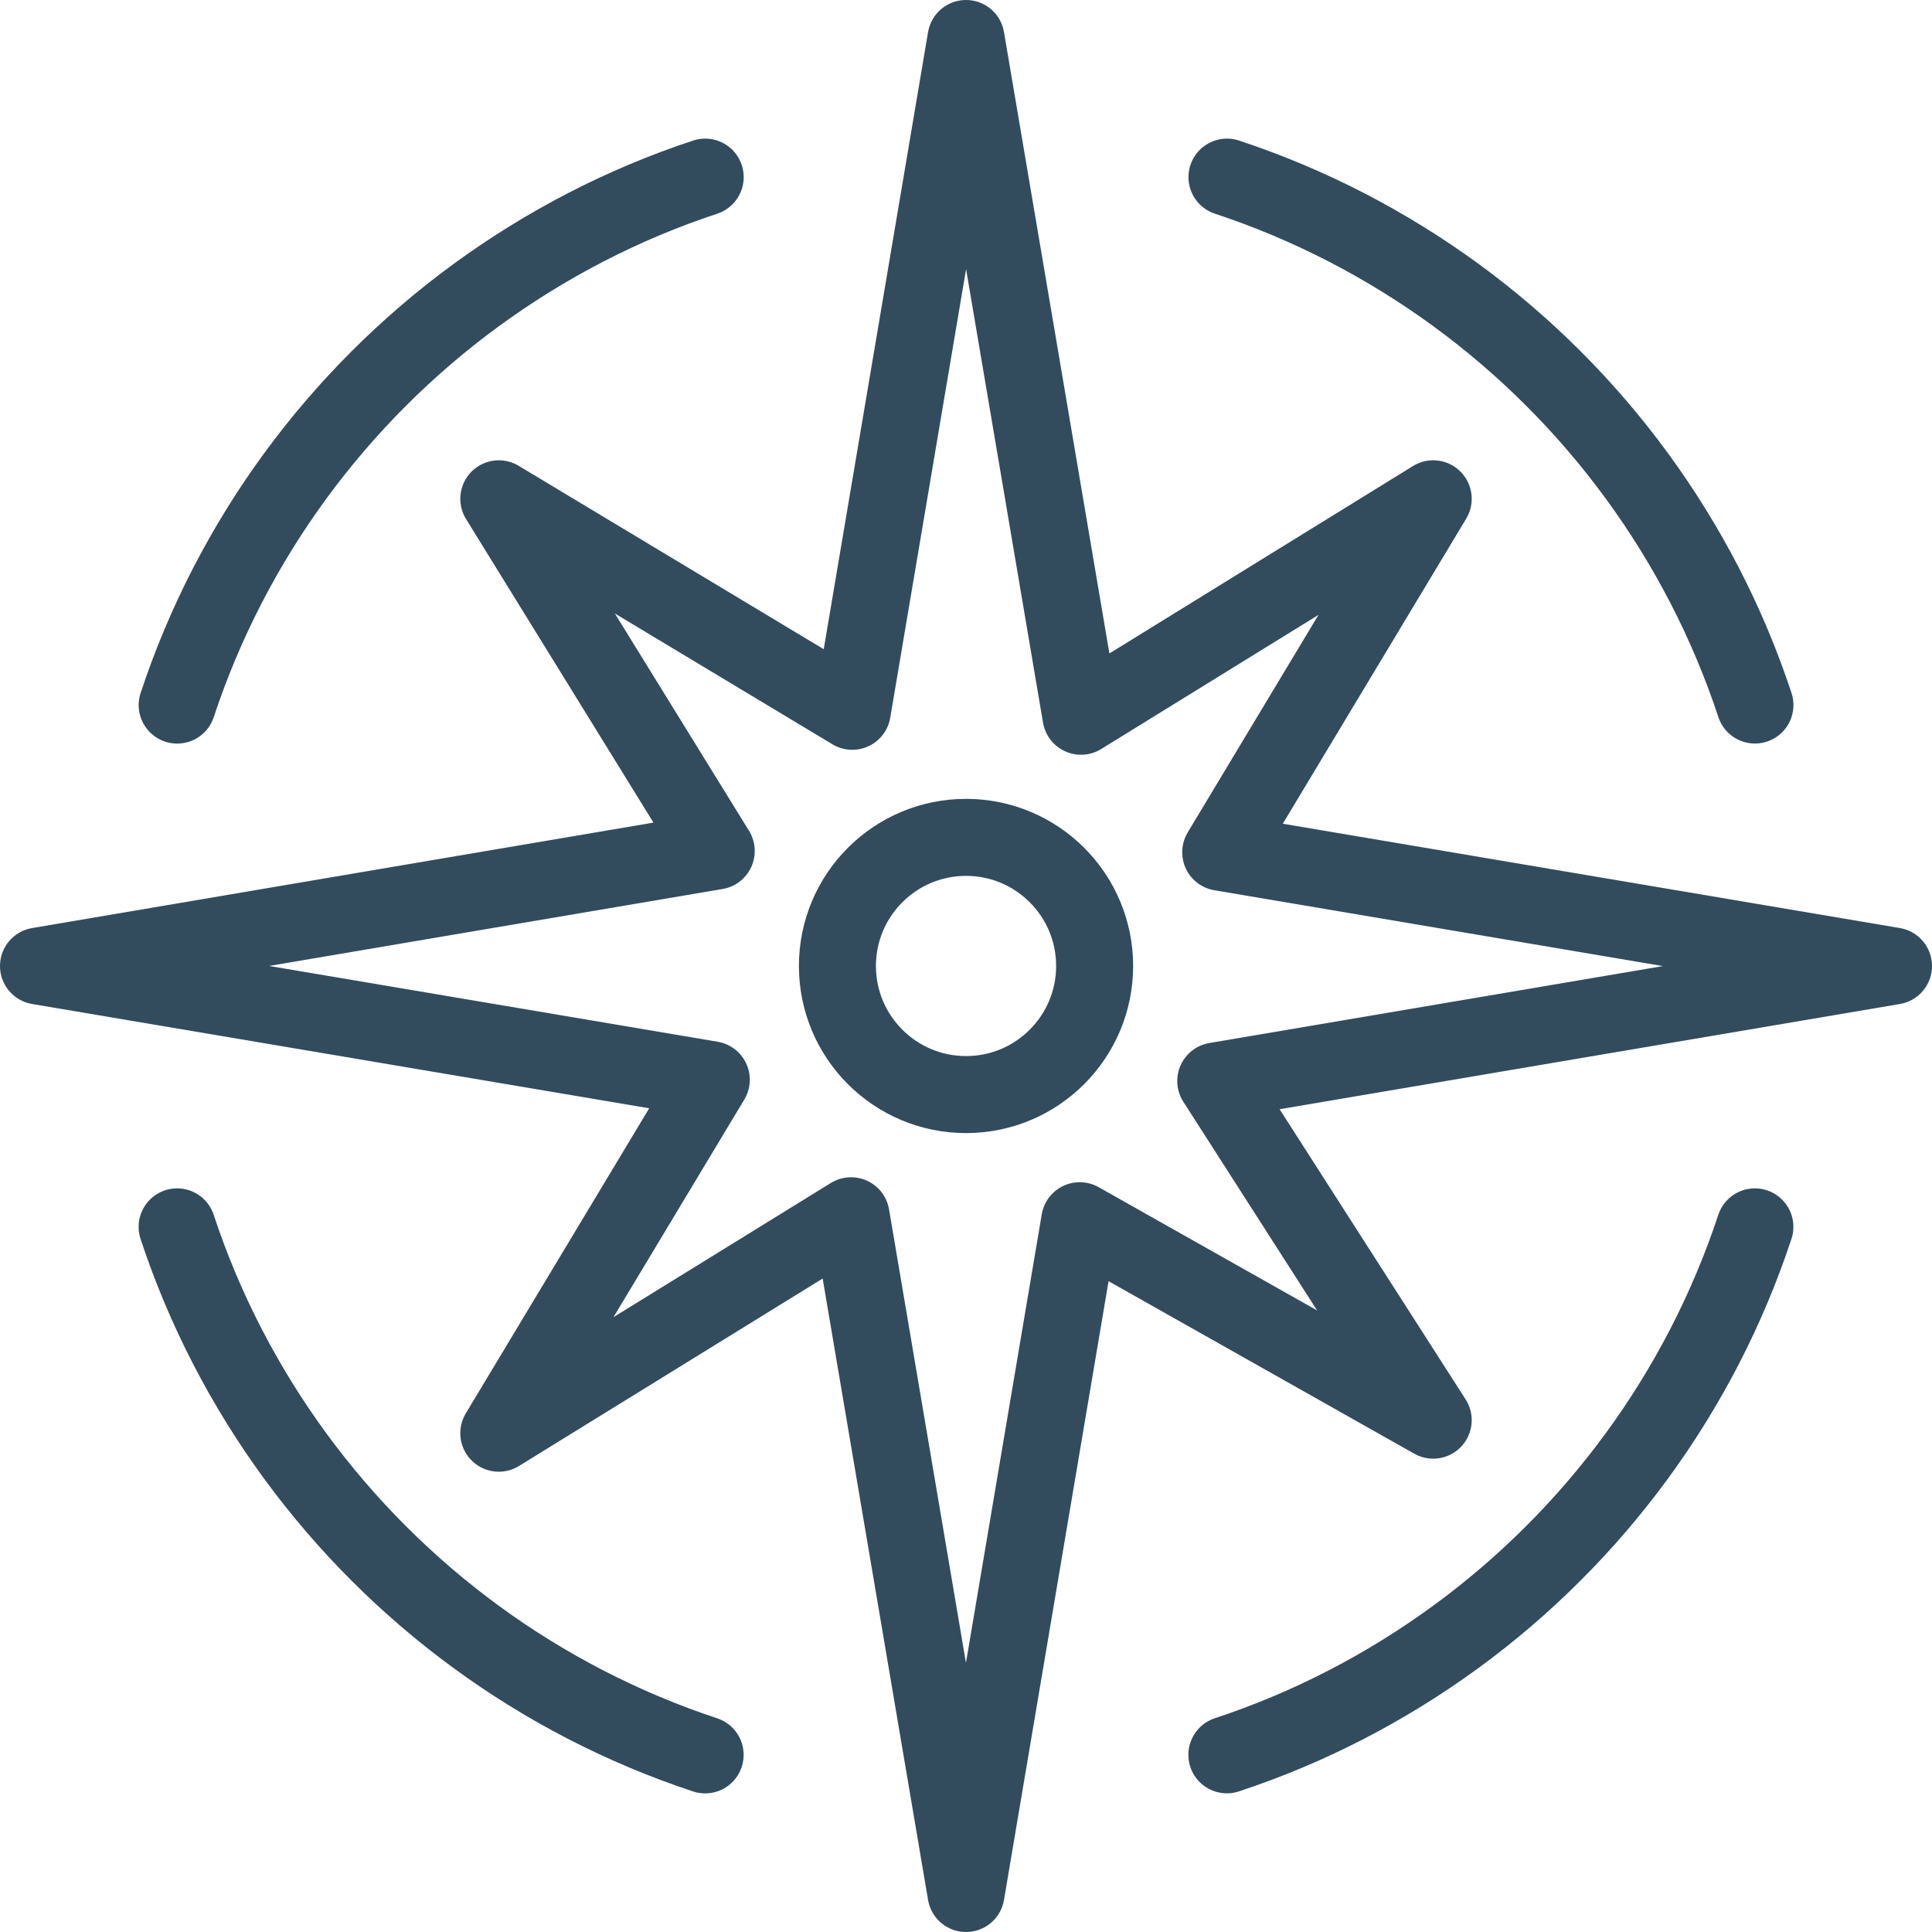
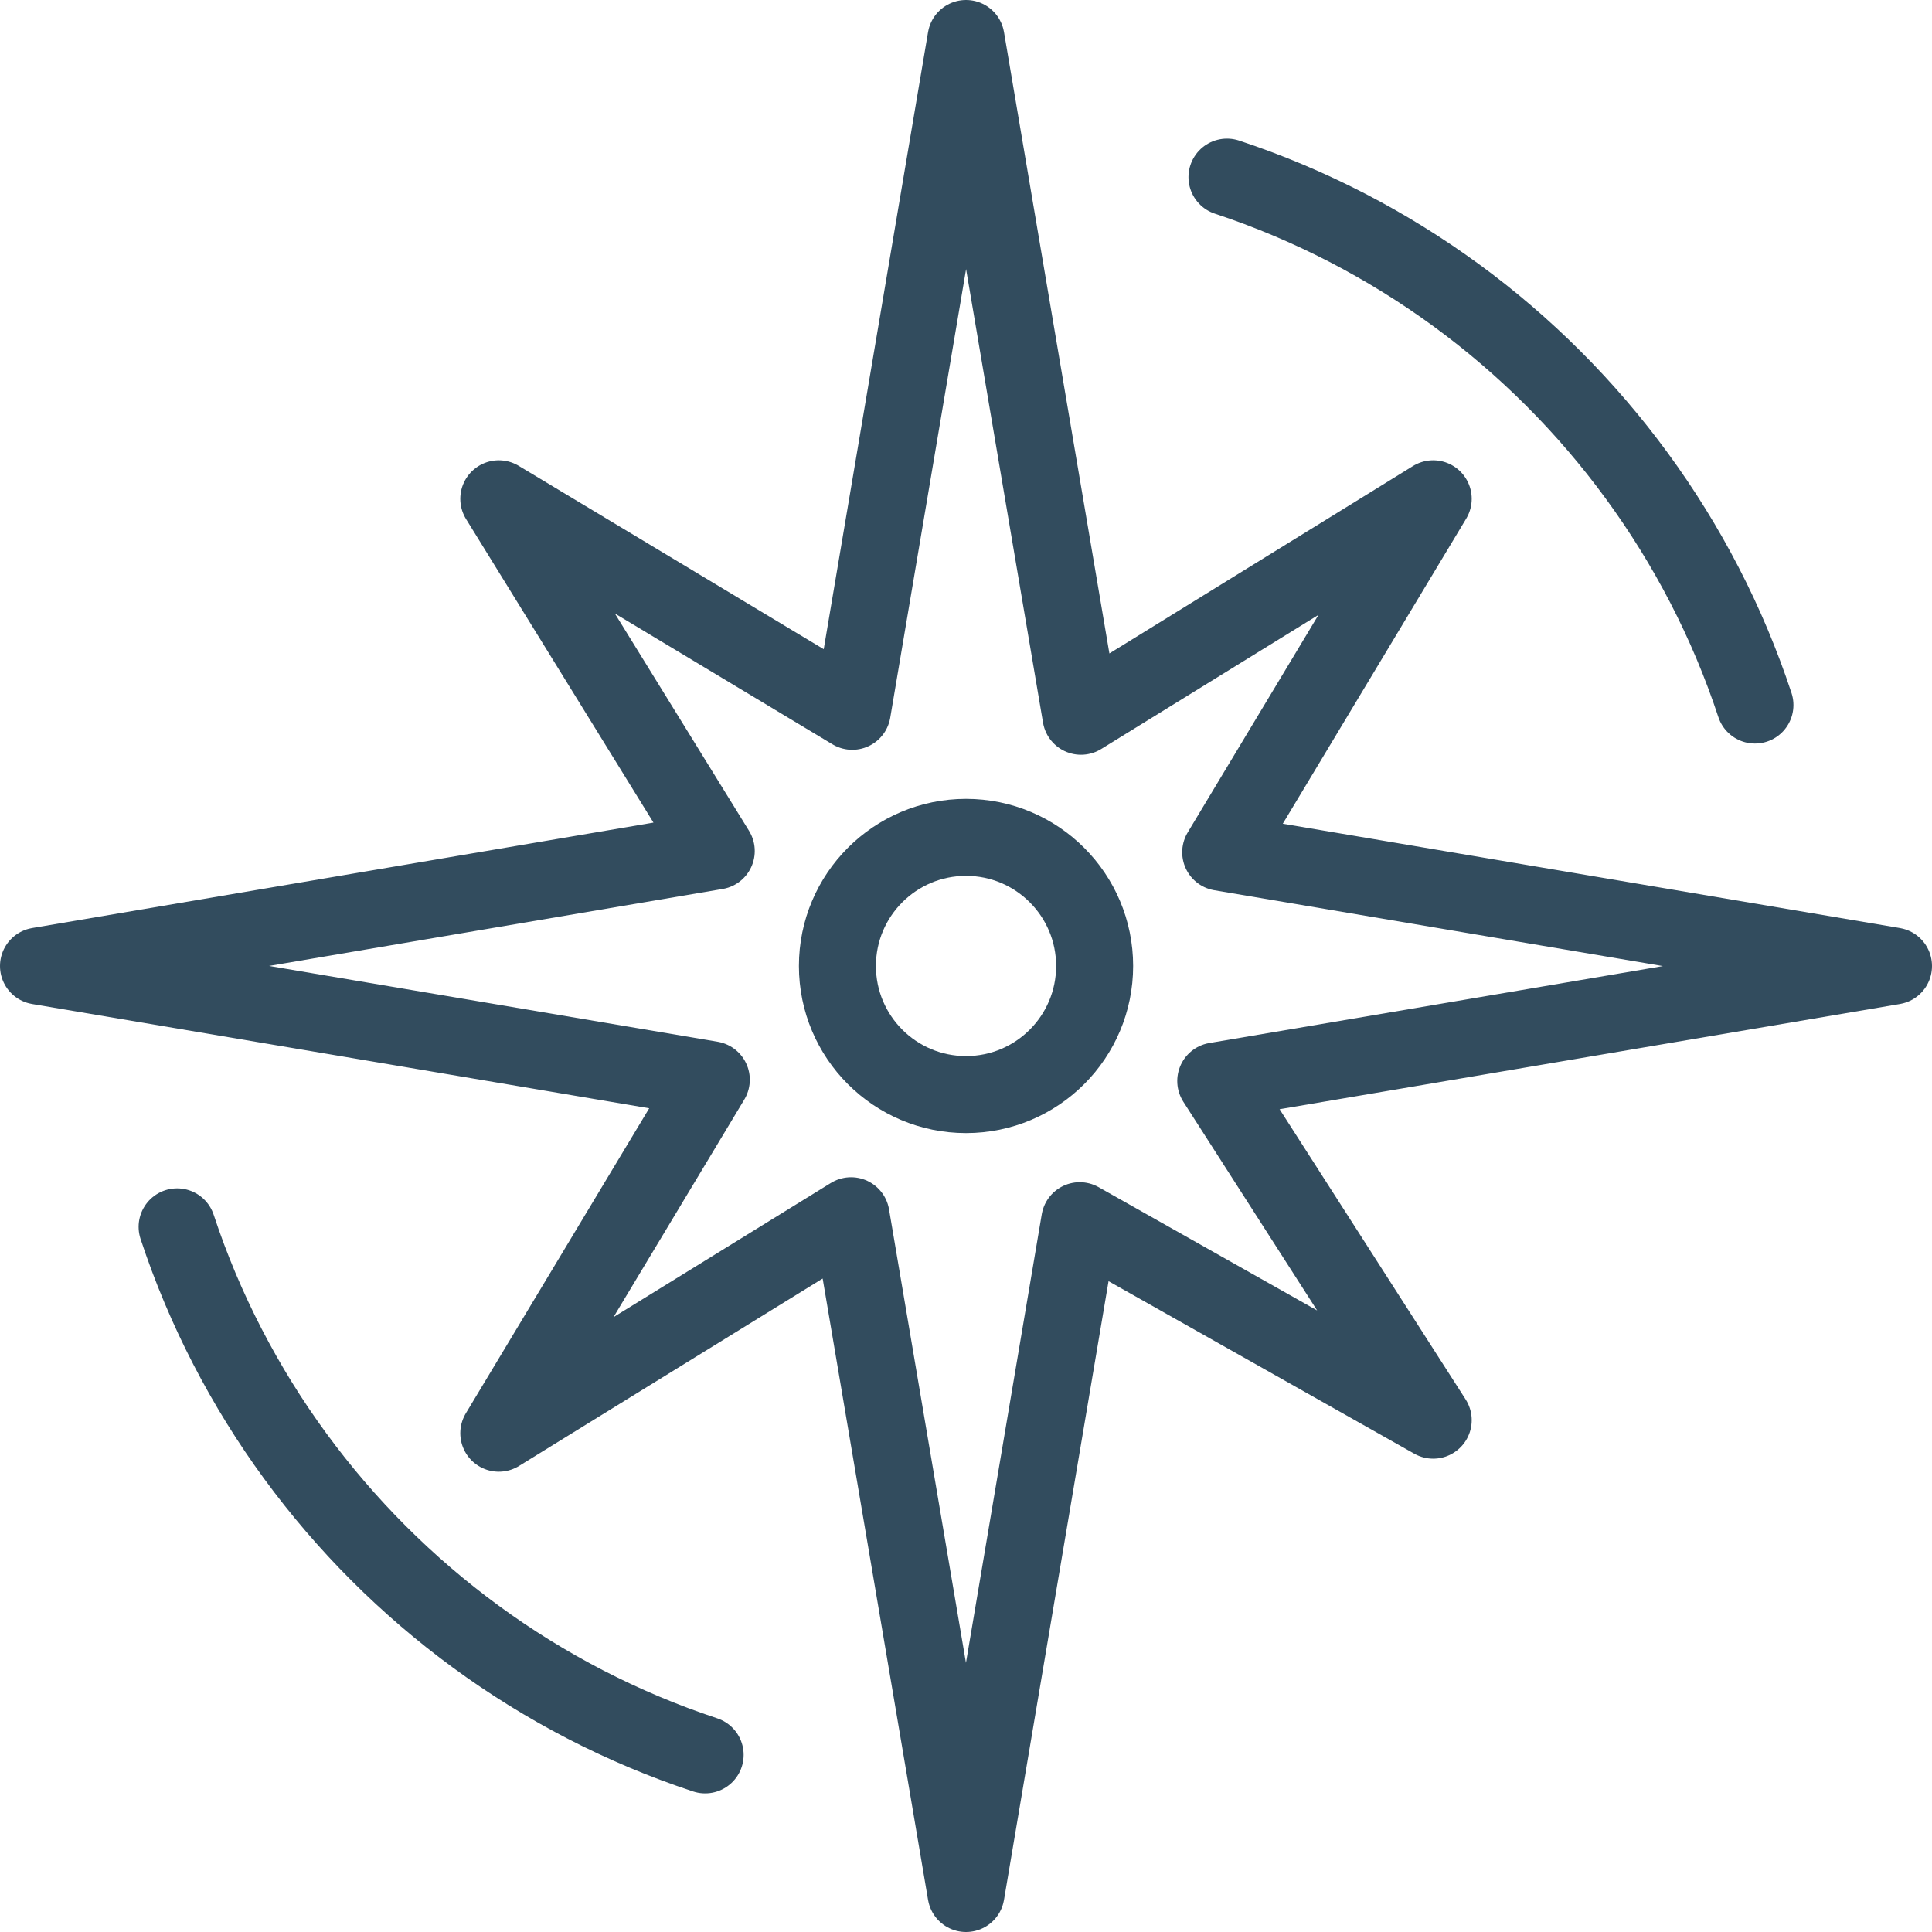
<svg xmlns="http://www.w3.org/2000/svg" id="Layer_1" data-name="Layer 1" viewBox="0 0 351.23 351.23">
  <defs>
    <style>
      .cls-1 {
        fill: none;
        stroke: #324c5e;
        stroke-linecap: round;
        stroke-linejoin: round;
        stroke-width: 14px;
      }
    </style>
  </defs>
  <polygon class="cls-1" points="175.62 344.23 154.72 221.02 90.68 260.55 129.31 196.29 7 175.62 130.21 154.71 90.68 90.68 154.94 129.31 175.62 7 196.52 130.21 260.55 90.68 221.92 154.94 344.23 175.62 221.02 196.52 260.55 258.18 196.29 221.92 175.62 344.23 175.62 344.23" />
  <path class="cls-1" d="m128.19,319.03c-7.54-2.49-14.82-5.57-21.78-9.16-6.96-3.6-13.61-7.72-19.89-12.32-6.28-4.6-12.19-9.67-17.68-15.16-5.49-5.49-10.56-11.4-15.16-17.68-4.6-6.28-8.72-12.93-12.32-19.89-3.6-6.96-6.67-14.24-9.16-21.78" />
-   <path class="cls-1" d="m32.21,128.18c2.49-7.54,5.57-14.83,9.16-21.78,3.6-6.96,7.72-13.61,12.32-19.89,4.6-6.28,9.67-12.19,15.16-17.68,5.49-5.49,11.4-10.56,17.68-15.15,6.28-4.59,12.93-8.72,19.89-12.32,6.96-3.6,14.24-6.67,21.78-9.16" />
  <path class="cls-1" d="m223.06,32.2c7.54,2.49,14.82,5.57,21.78,9.16,6.96,3.6,13.61,7.72,19.89,12.31,6.28,4.59,12.19,9.66,17.68,15.15,5.49,5.49,10.56,11.4,15.15,17.68,4.6,6.28,8.72,12.93,12.32,19.89,3.6,6.96,6.67,14.24,9.16,21.78" />
-   <path class="cls-1" d="m319.03,223.04c-2.49,7.54-5.57,14.82-9.16,21.78-3.6,6.96-7.72,13.61-12.32,19.89-4.6,6.28-9.66,12.19-15.16,17.68-5.49,5.49-11.4,10.56-17.68,15.15-6.28,4.59-12.93,8.72-19.89,12.32-6.96,3.6-14.24,6.67-21.78,9.16" />
  <path class="cls-1" d="m175.62,198.99c-12.91,0-23.38-10.47-23.38-23.38s10.47-23.38,23.38-23.38,23.38,10.47,23.38,23.38-10.47,23.38-23.38,23.38h0Z" />
</svg>